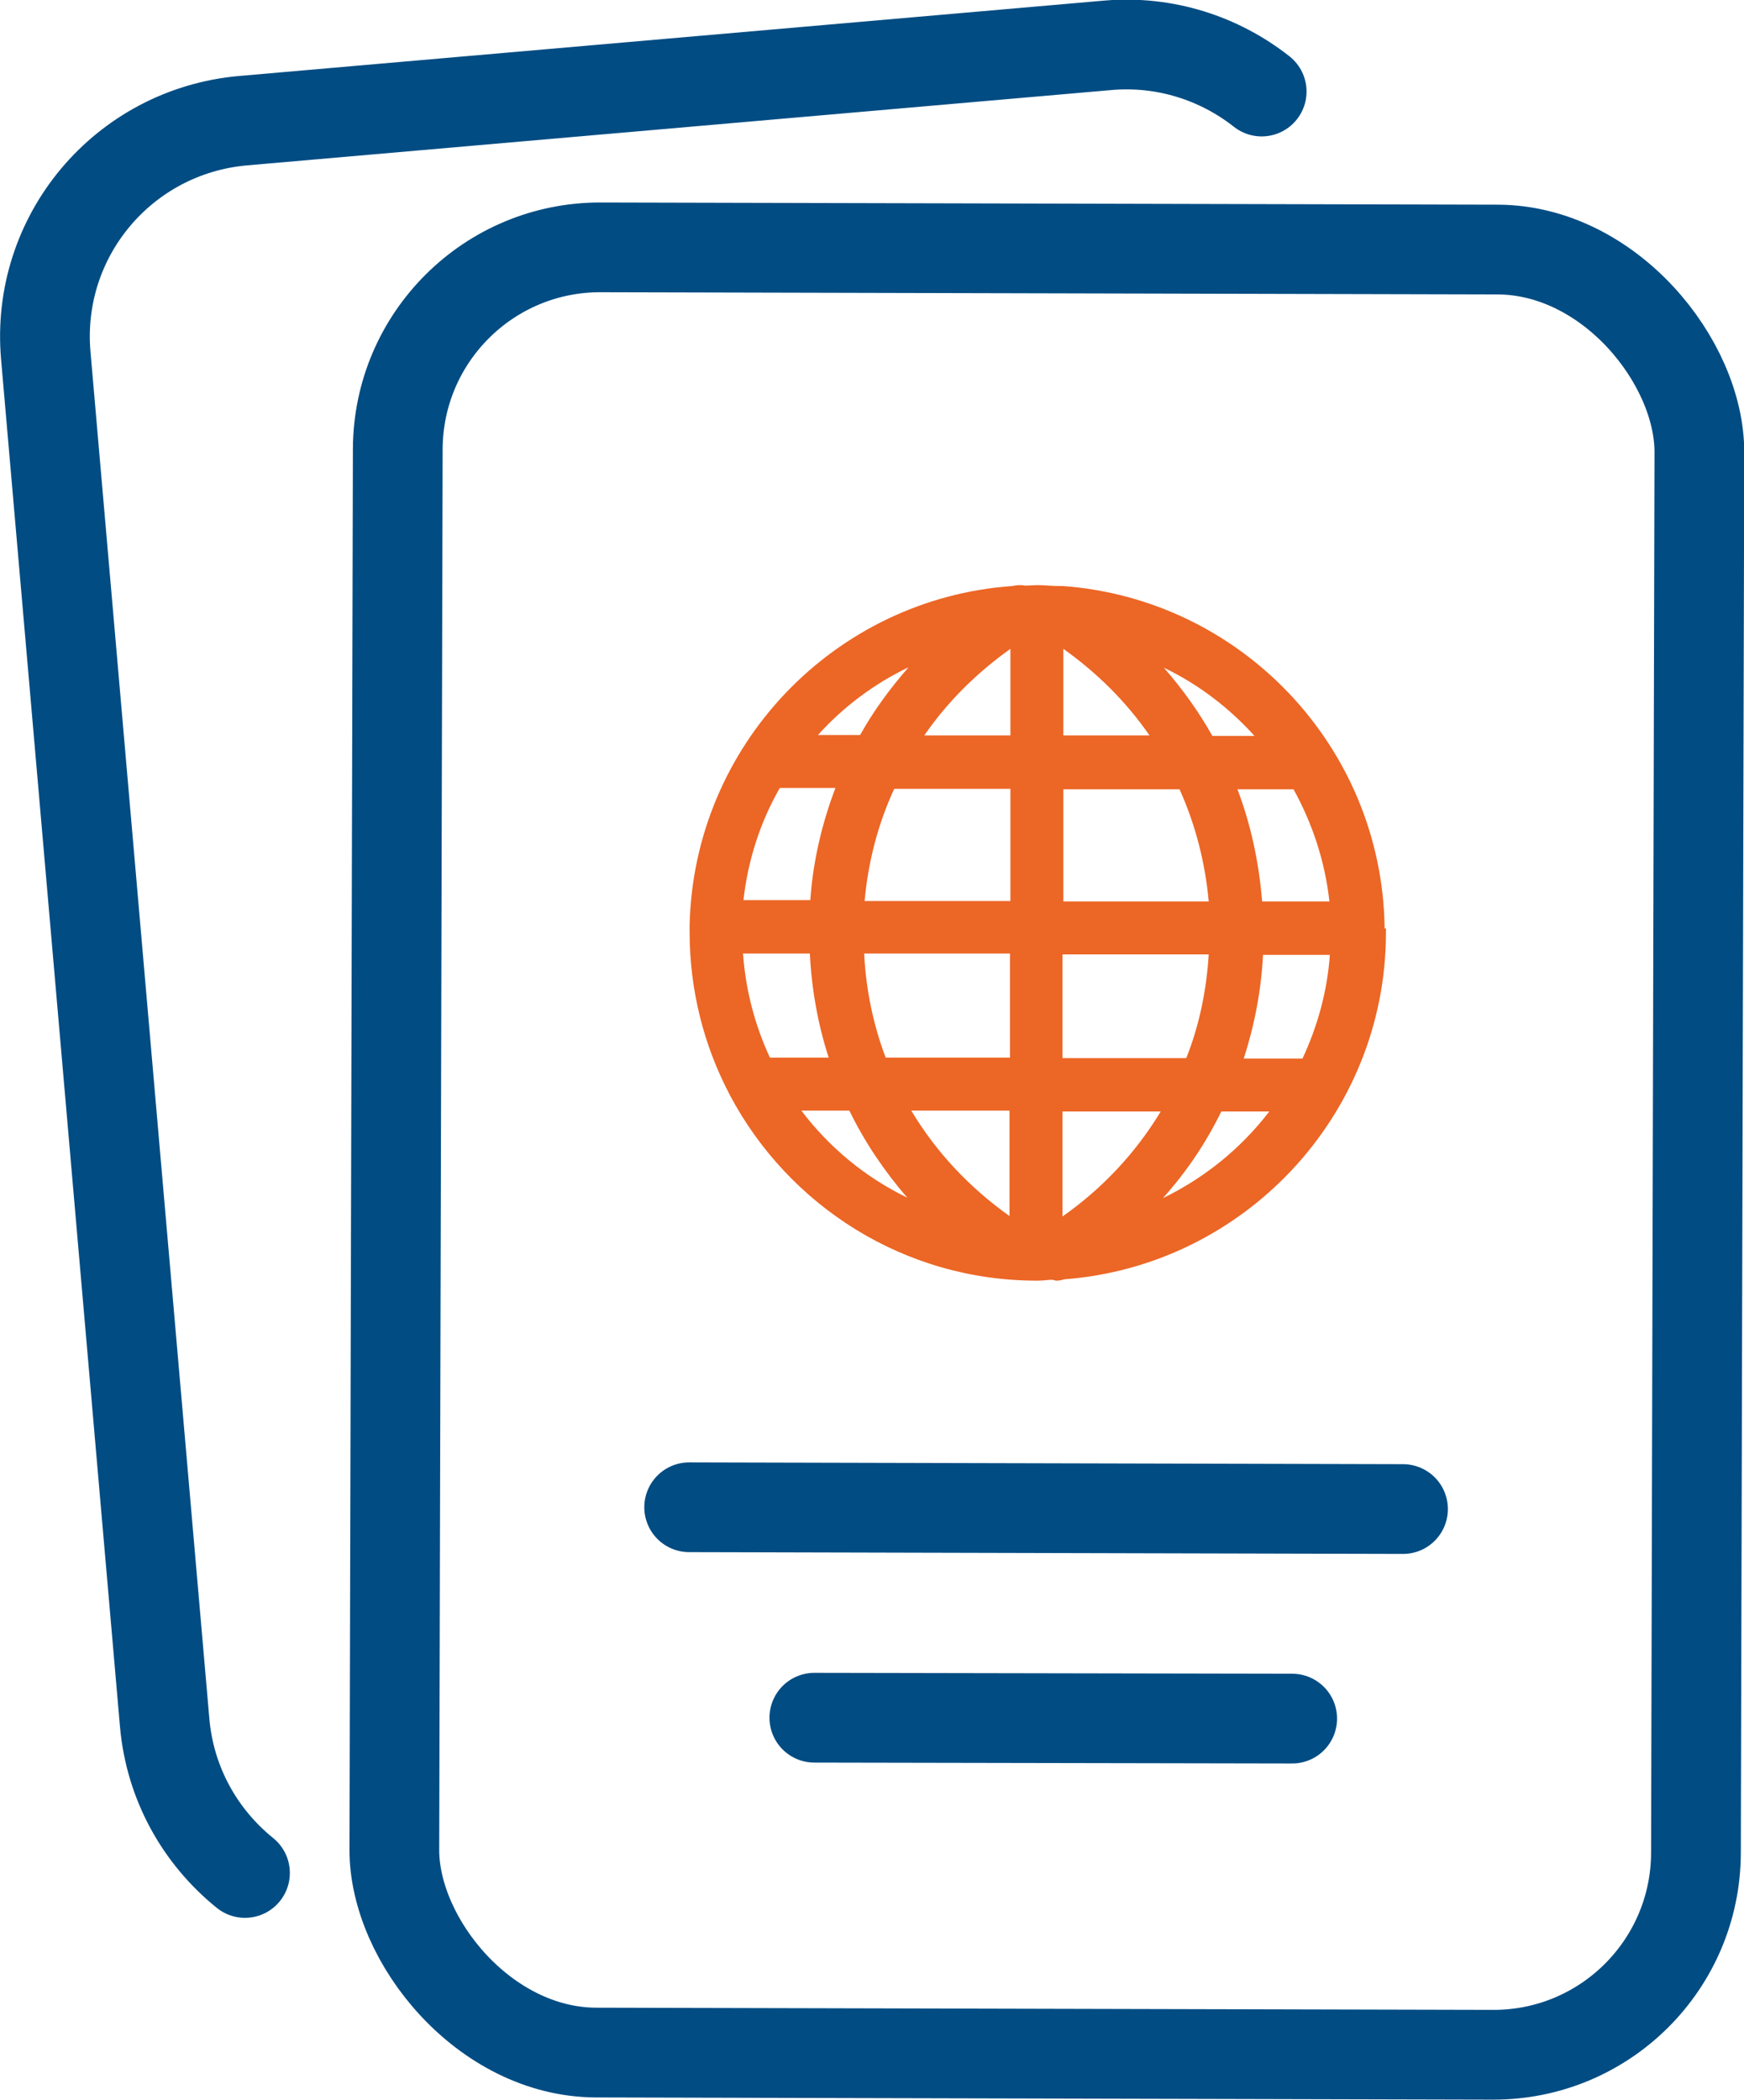
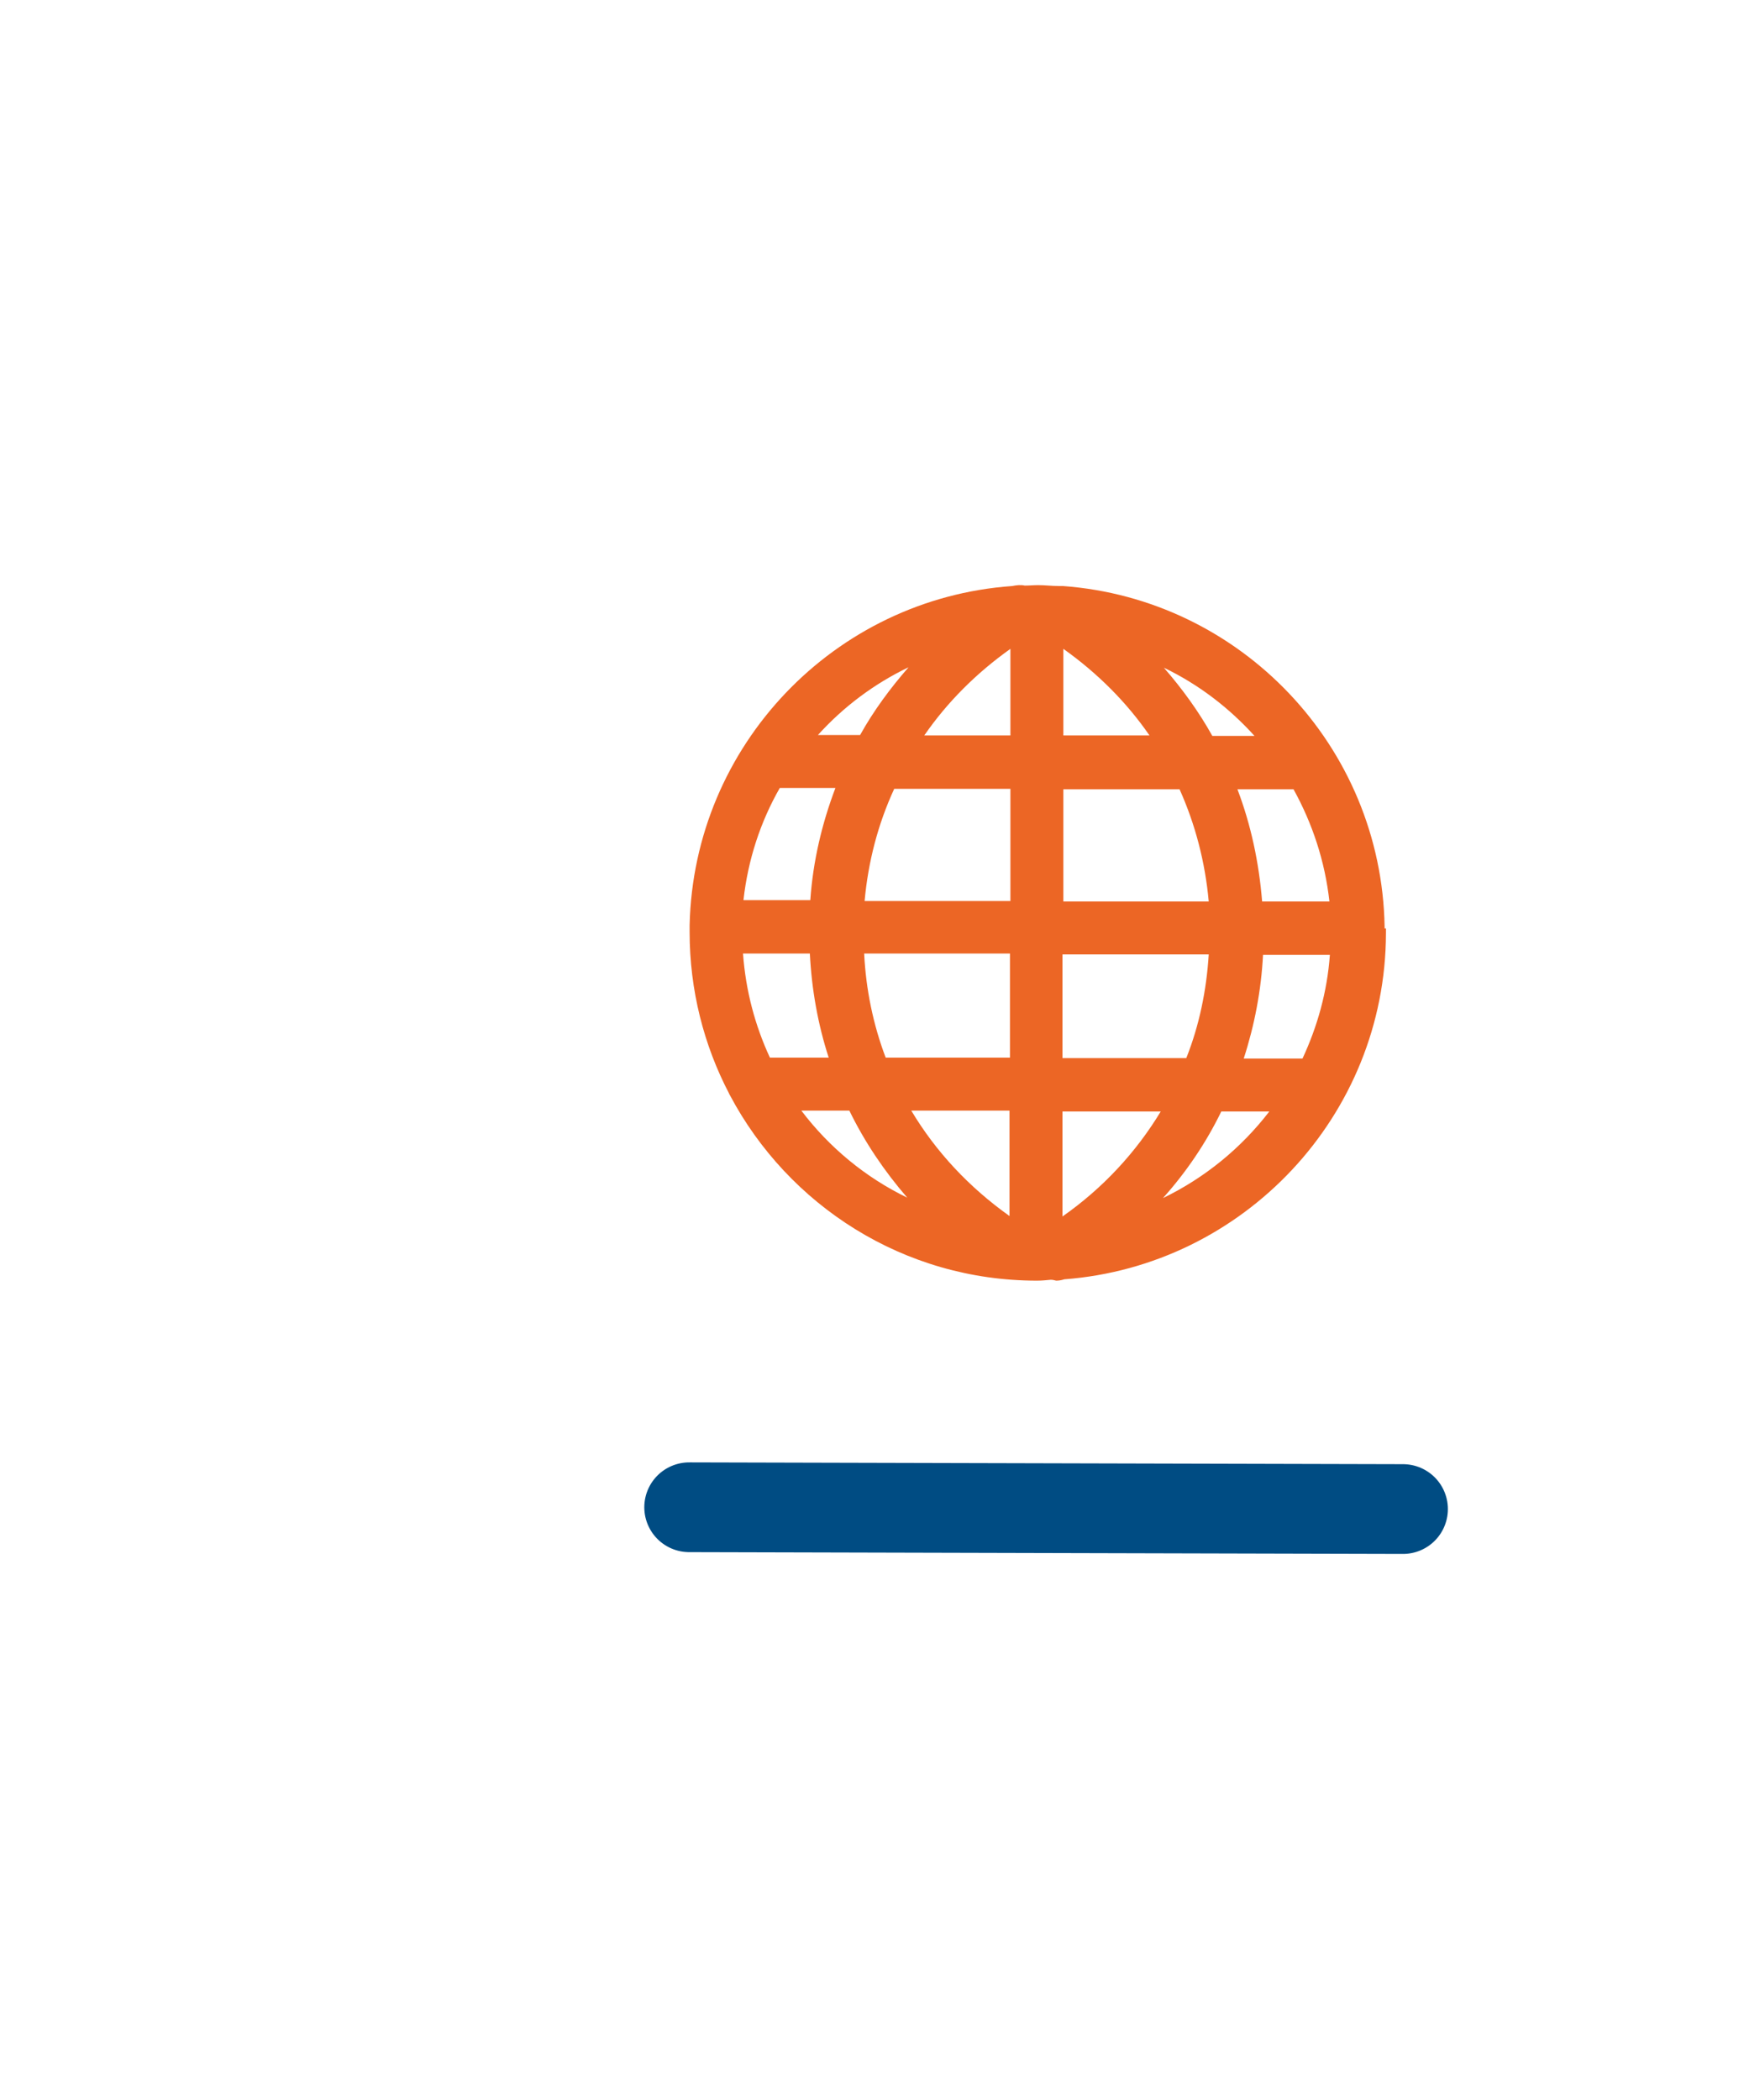
<svg xmlns="http://www.w3.org/2000/svg" id="Layer_2" viewBox="0 0 38.87 46.8">
  <defs>
    <style>
      .cls-1 {
        fill: none;
        stroke: #004c83;
        stroke-linecap: round;
        stroke-linejoin: round;
        stroke-width: 2px;
      }

      .cls-2 {
        fill: #ec6625;
        stroke-width: 0px;
      }
    </style>
  </defs>
  <g id="Layer_1-2">
    <g>
-       <rect class="cls-1" x="8.83" y="5.54" width="29.01" height="40.23" rx="4.51" ry="4.51" transform="translate(.06 -.06) rotate(.14)" />
-       <path class="cls-1" d="m5.46,41.74c-.99-.8-1.67-1.98-1.79-3.35L1.02,7.92c-.23-2.66,1.73-4.99,4.39-5.23l19.28-1.68c1.28-.11,2.49.29,3.43,1.03" />
      <g>
        <path class="cls-2" d="m30.86,20.69s0-.03,0-.04c-.07-4.02-3.21-7.3-7.17-7.59-.03,0-.06,0-.09,0-.15,0-.31-.02-.46-.02-.1,0-.2.01-.3.01-.09-.02-.18-.01-.28.01-3.96.28-7.1,3.55-7.19,7.56,0,.01,0,.02,0,.03,0,0,0,.01,0,.02,0,.03,0,.06,0,.1,0,1.3.32,2.53.88,3.6,0,.01.01.02.02.04,1.3,2.45,3.87,4.13,6.84,4.13.11,0,.21-.01.31-.02.04,0,.08.01.12.02.06,0,.12-.01.18-.03,3.99-.3,7.16-3.64,7.17-7.71,0-.03,0-.06,0-.09,0,0,0-.01,0-.02Zm-1.83,2.9h-1.31c.24-.74.39-1.52.43-2.31h1.49c-.06.83-.28,1.6-.61,2.31Zm-11.65-6.03h1.24c-.3.79-.5,1.63-.56,2.5h-1.49c.1-.9.38-1.75.81-2.5Zm6.32-1.17v-1.93c.76.54,1.41,1.19,1.92,1.93h-1.92Zm2.59,1.2c.35.78.57,1.62.65,2.5h-3.24s0-2.5,0-2.5h2.59Zm-3.77-3.13v1.93s-1.92,0-1.92,0c.51-.74,1.16-1.39,1.92-1.93Zm0,3.12v2.5s-3.25,0-3.25,0c.08-.88.3-1.72.66-2.5h2.59Zm-5.96,3.67h1.49c.04.8.18,1.58.42,2.32h-1.31c-.33-.71-.54-1.49-.6-2.32Zm2.69,0h3.26s0,2.32,0,2.32h-2.77c-.28-.74-.44-1.52-.48-2.32Zm3.25,3.51v2.34c-.9-.64-1.64-1.43-2.19-2.35h2.19Zm1.18,2.35v-2.34s2.19,0,2.19,0c-.55.91-1.29,1.71-2.19,2.34Zm0-3.53v-2.31s3.26,0,3.26,0c-.05.8-.21,1.58-.5,2.31h-2.77Zm4.45-3.49c-.07-.87-.25-1.71-.55-2.5h1.25c.42.76.7,1.6.8,2.5h-1.49Zm-.17-3.69h-.94c-.3-.54-.67-1.05-1.08-1.52.77.37,1.45.89,2.02,1.52Zm-7.71-1.53c-.41.47-.78.97-1.08,1.51h-.94c.57-.63,1.25-1.14,2.02-1.51Zm-2.39,9.88h1.07c.34.7.78,1.35,1.29,1.94-.93-.45-1.74-1.12-2.36-1.94Zm8.06,1.95c.52-.58.96-1.23,1.3-1.93h1.07c-.63.82-1.44,1.48-2.37,1.93Z" />
        <line class="cls-1" x1="15.36" y1="33.59" x2="31.27" y2="33.63" />
-         <line class="cls-1" x1="18.15" y1="38.28" x2="28.8" y2="38.3" />
      </g>
    </g>
  </g>
</svg>